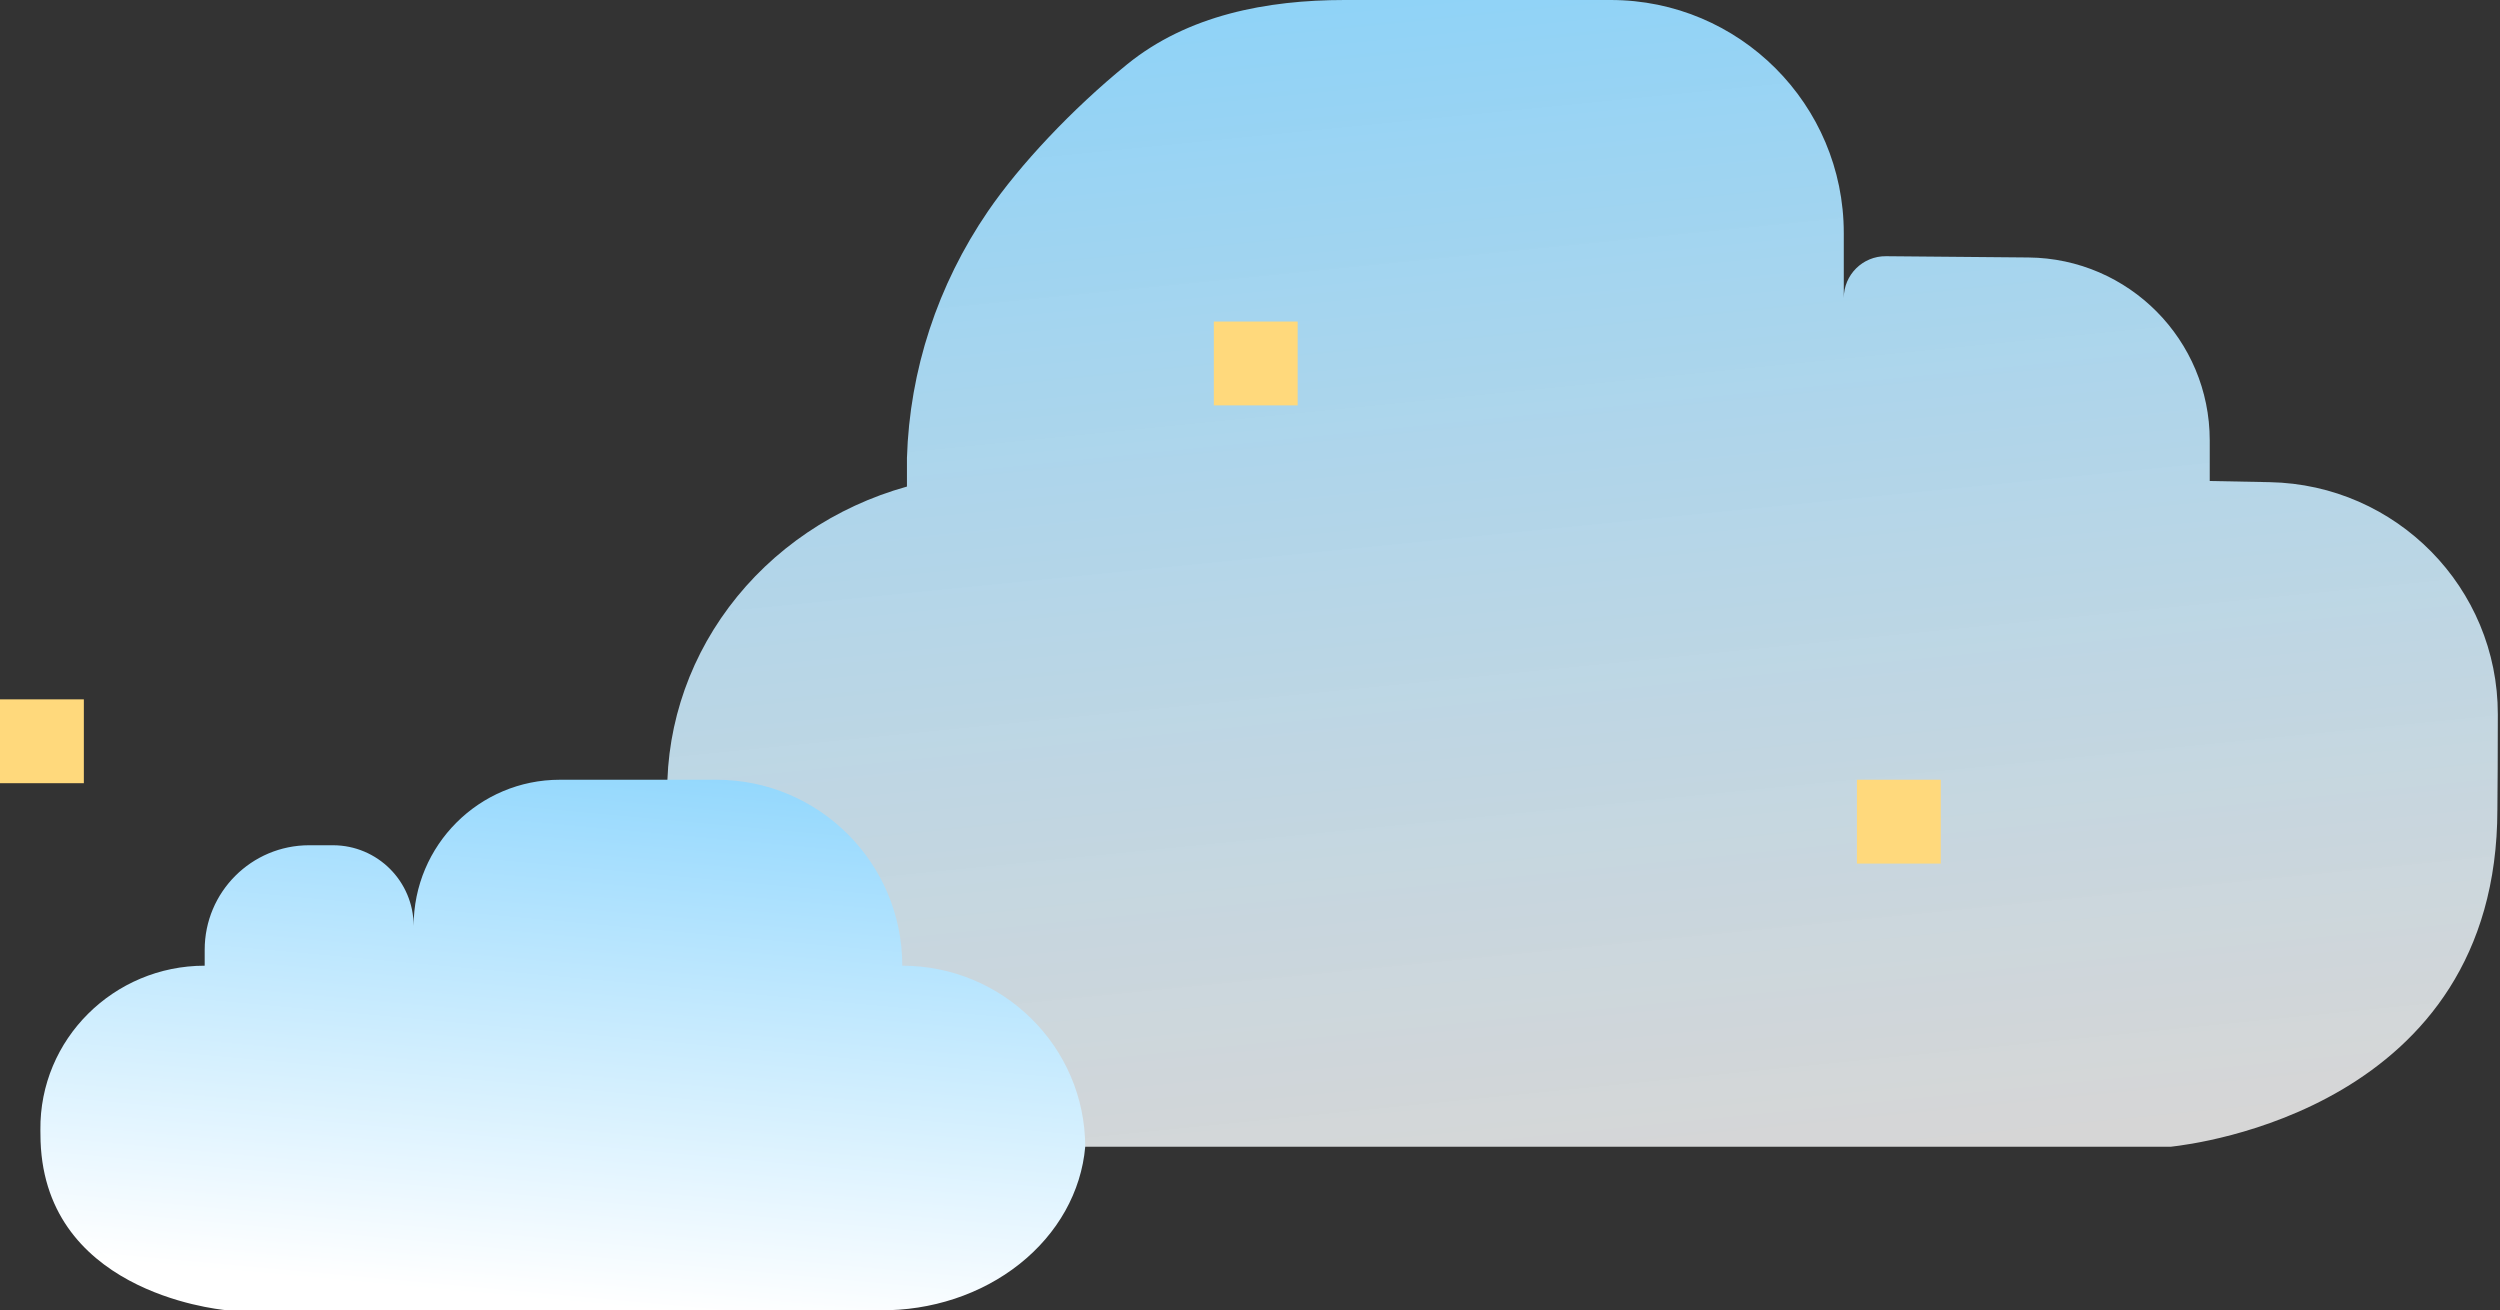
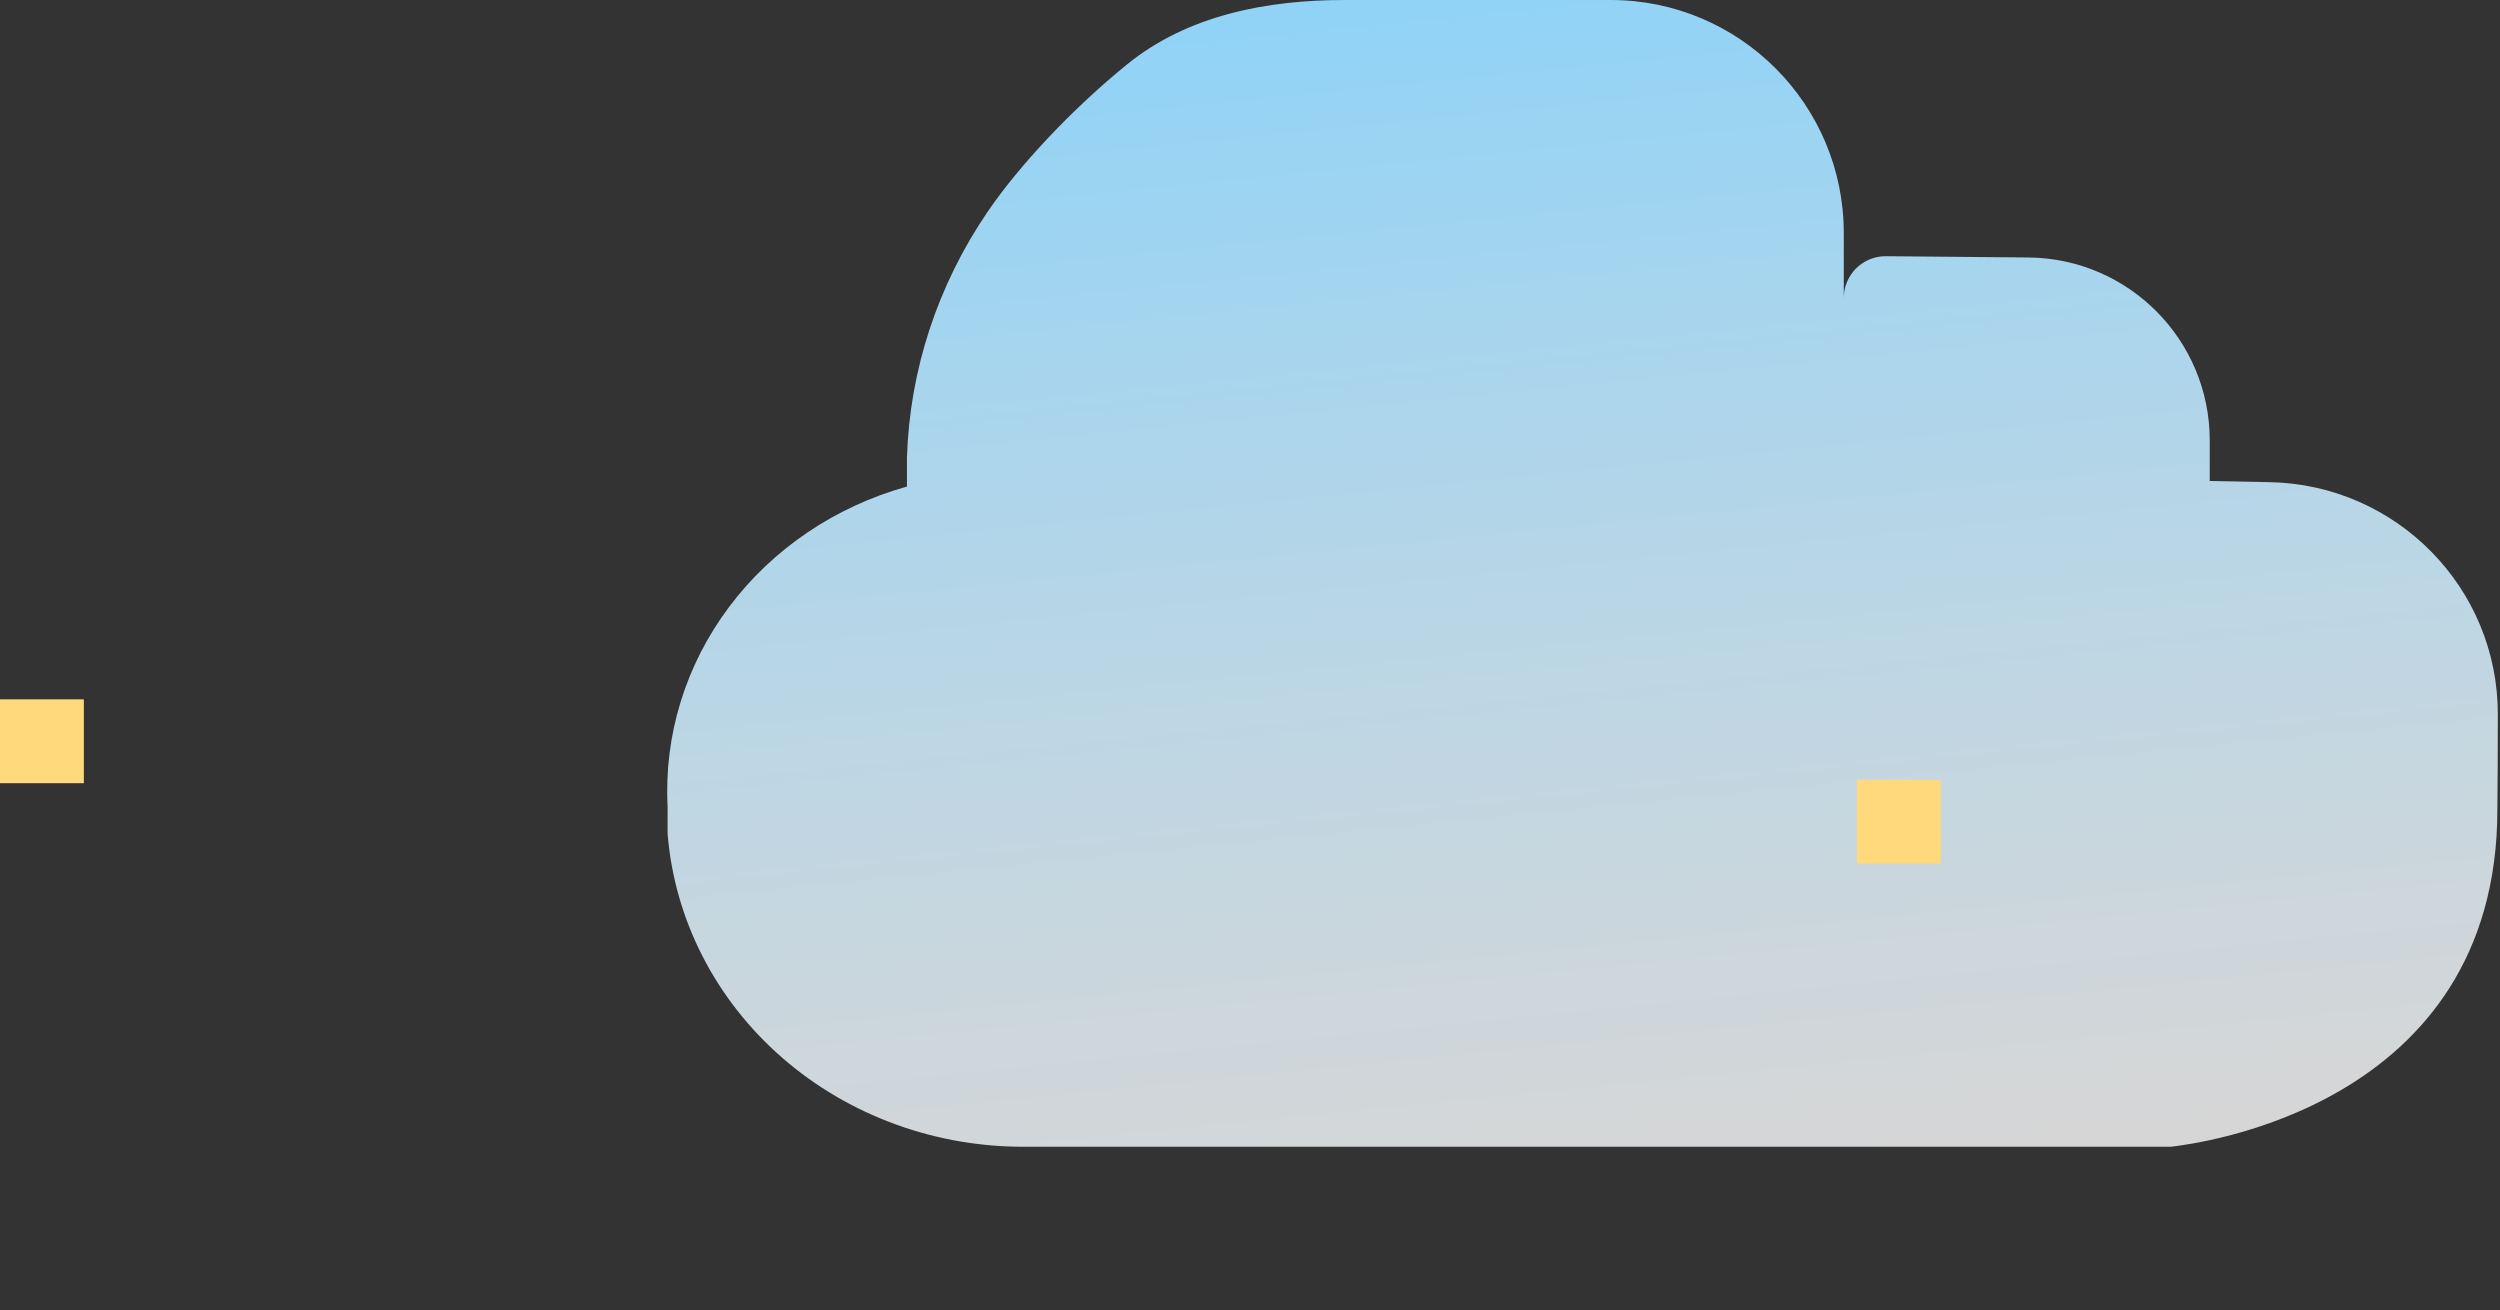
<svg xmlns="http://www.w3.org/2000/svg" width="311" height="163" viewBox="0 0 311 163" fill="none">
  <rect x="0" y="0" width="311" height="163" fill="#333333" stroke="none" />
-   <path d="M127.847 142.652H270.066C270.079 142.649 270.125 142.644 270.201 142.635C272.793 142.333 310.674 137.917 310.674 100.682C310.709 97.973 310.724 93.665 310.729 88.858C310.742 73.107 298.1 60.286 282.352 59.981L274.891 59.837V54.791C274.891 42.3 264.824 32.142 252.333 32.03L234.62 31.872C231.726 31.846 229.367 34.184 229.367 37.078V29C229.367 12.984 216.383 0 200.367 0H167.275C157.557 0 147.738 1.888 140.196 8.018C133.328 13.6 126.808 20.57 122.904 26.279C116.639 35.439 113.152 46.062 112.824 56.981V60.529C103.88 63.025 96.08 68.308 90.679 75.529C85.278 82.749 82.591 91.487 83.05 100.336V103.711C83.906 114.399 89.015 124.376 97.337 131.61C105.66 138.844 116.57 142.793 127.847 142.652Z" fill="url(#paint0_linear_199_46)" />
+   <path d="M127.847 142.652H270.066C272.793 142.333 310.674 137.917 310.674 100.682C310.709 97.973 310.724 93.665 310.729 88.858C310.742 73.107 298.1 60.286 282.352 59.981L274.891 59.837V54.791C274.891 42.3 264.824 32.142 252.333 32.03L234.62 31.872C231.726 31.846 229.367 34.184 229.367 37.078V29C229.367 12.984 216.383 0 200.367 0H167.275C157.557 0 147.738 1.888 140.196 8.018C133.328 13.6 126.808 20.57 122.904 26.279C116.639 35.439 113.152 46.062 112.824 56.981V60.529C103.88 63.025 96.08 68.308 90.679 75.529C85.278 82.749 82.591 91.487 83.05 100.336V103.711C83.906 114.399 89.015 124.376 97.337 131.61C105.66 138.844 116.57 142.793 127.847 142.652Z" fill="url(#paint0_linear_199_46)" />
  <rect y="87" width="10.43" height="10.43" fill="#FFD97C" />
-   <rect x="151" y="40" width="10.43" height="10.43" fill="#FFD97C" />
  <rect x="231" y="97" width="10.43" height="10.43" fill="#FFD97C" />
-   <path d="M109.422 162.998H28.218C28.211 162.997 28.185 162.994 28.141 162.989C26.661 162.832 5.032 160.527 5.032 141.091C5.03 140.926 5.027 140.75 5.025 140.564C4.902 129.266 14.164 120.132 25.463 120.132V118.146C25.463 110.968 31.282 105.149 38.46 105.149H41.413C46.96 105.149 51.456 109.646 51.456 115.193C51.456 105.145 59.602 97 69.649 97H89.113C101.888 97 112.245 107.357 112.245 120.132C124.728 120.132 135 130.189 135 142.672C134.511 148.251 131.594 153.458 126.842 157.234C122.091 161.011 115.861 163.072 109.422 162.998Z" fill="url(#paint1_linear_199_46)" />
  <defs>
    <linearGradient id="paint0_linear_199_46" x1="178" y1="-29" x2="195.676" y2="147.732" gradientUnits="userSpaceOnUse">
      <stop stop-color="#7ED0FD" />
      <stop offset="1" stop-color="white" stop-opacity="0.8" />
    </linearGradient>
    <linearGradient id="paint1_linear_199_46" x1="80.78" y1="82" x2="73.435" y2="162.328" gradientUnits="userSpaceOnUse">
      <stop stop-color="#7ED0FD" />
      <stop offset="1" stop-color="white" />
    </linearGradient>
  </defs>
</svg>